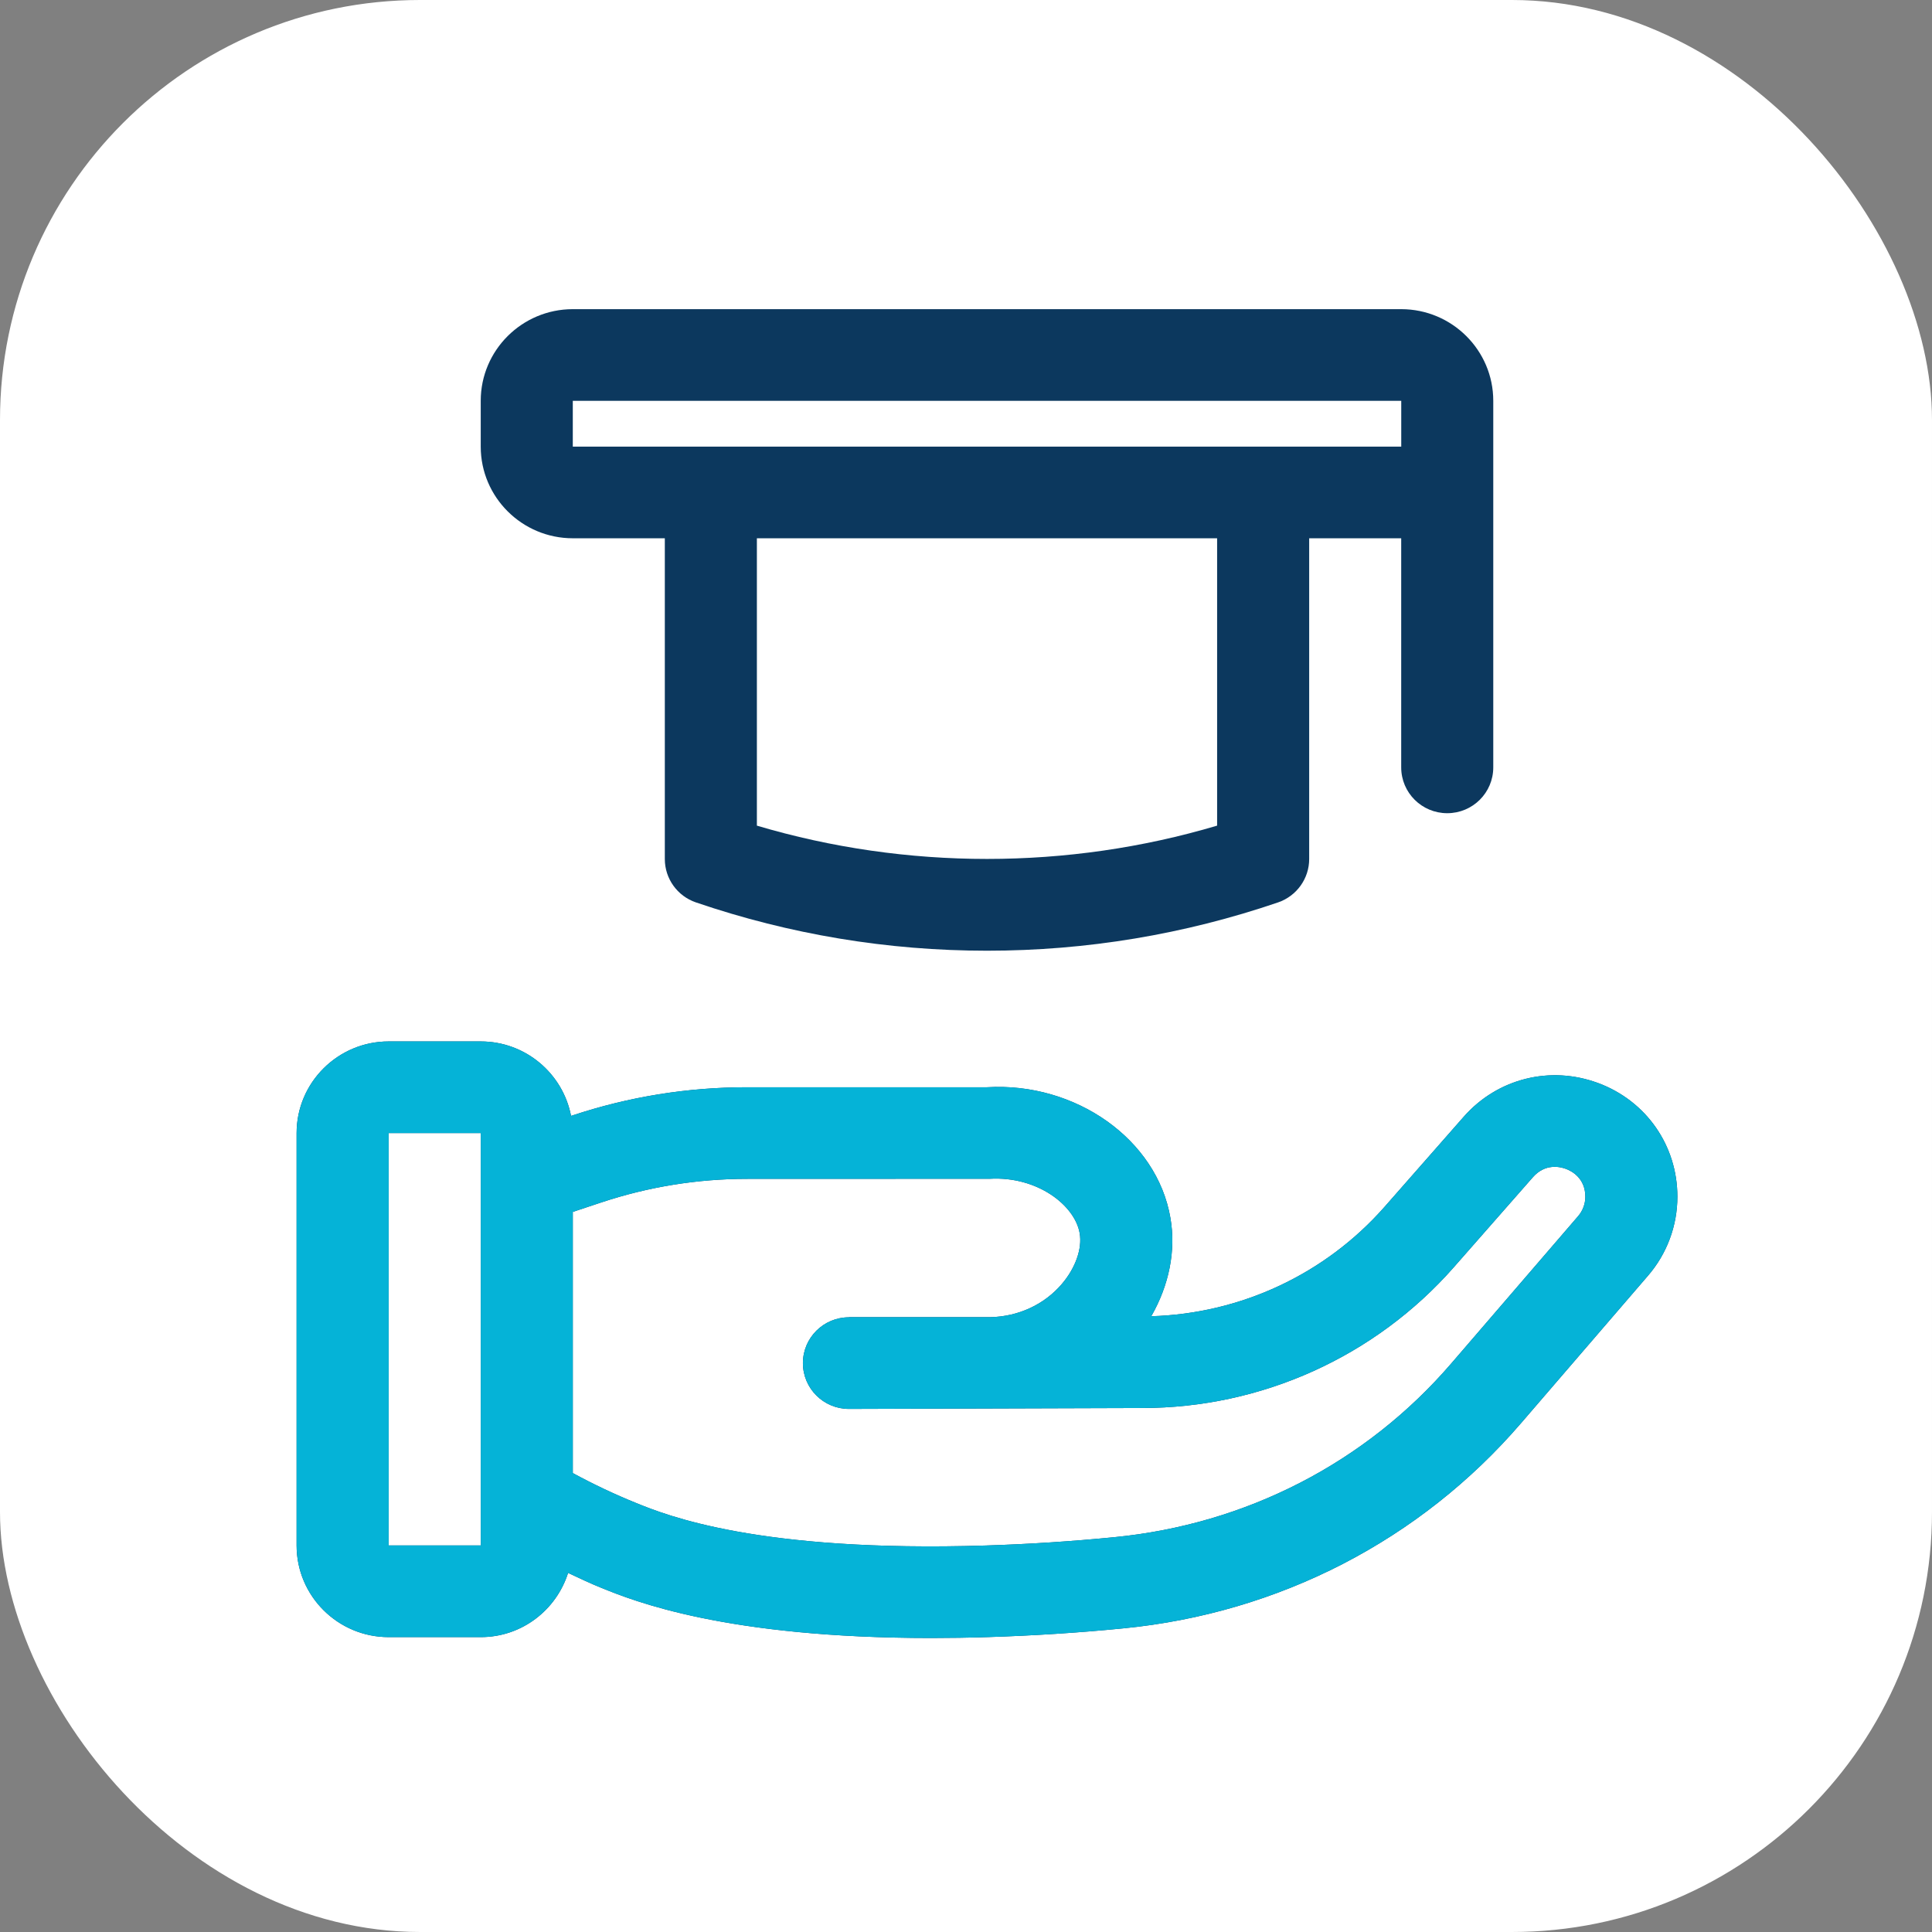
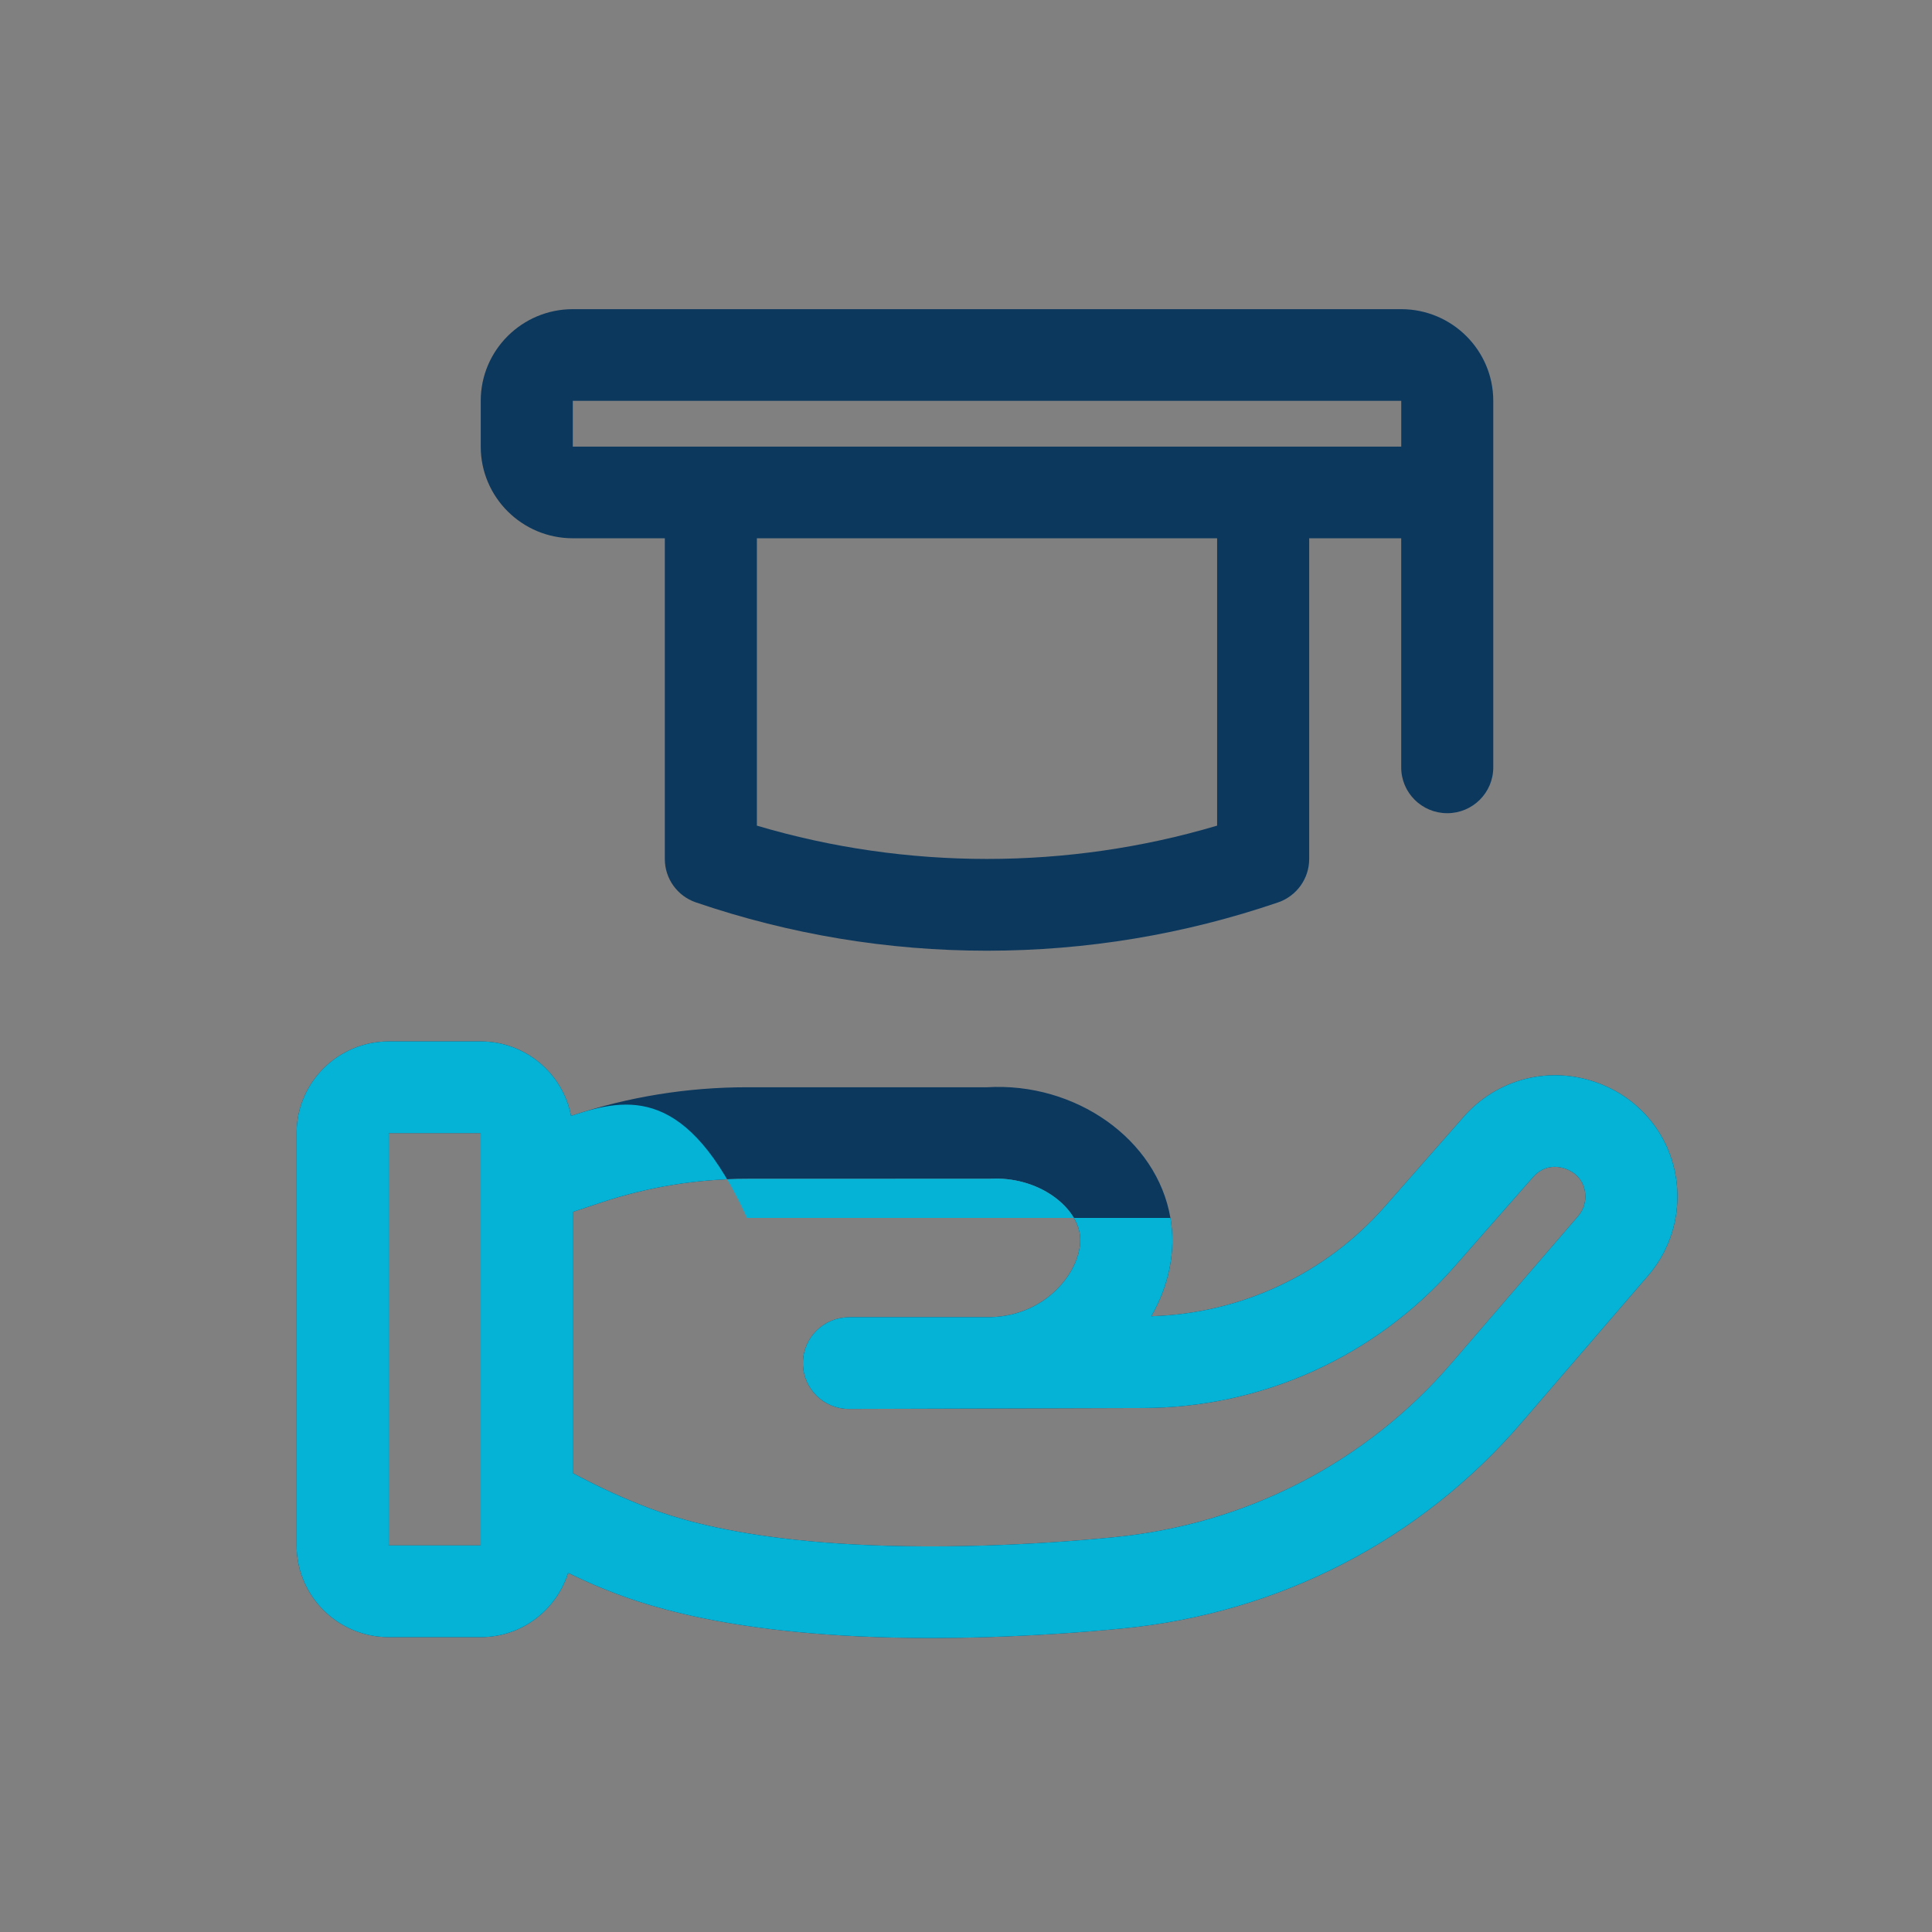
<svg xmlns="http://www.w3.org/2000/svg" width="46" height="46" viewBox="0 0 46 46" fill="none">
  <rect x="0" y="0" width="46" height="46" fill="#808080" stroke="none" />
-   <rect width="46" height="46" rx="10" fill="white" />
  <path d="M38.055 25.789C36.915 25.362 35.654 25.675 34.849 26.591L32.966 28.734C31.558 30.335 29.544 31.277 27.411 31.339C27.836 30.598 28.002 29.776 27.867 28.998C27.546 27.121 25.603 25.761 23.5 25.887H17.785C16.368 25.887 14.969 26.113 13.627 26.559L13.596 26.569C13.403 25.561 12.513 24.796 11.446 24.796L9.254 24.796C8.046 24.796 7.062 25.775 7.062 26.978V36.797C7.062 38.001 8.046 38.979 9.254 38.979H11.446C12.425 38.979 13.245 38.334 13.526 37.45C13.79 37.573 14.052 37.7 14.32 37.807C15.08 38.115 17.266 39 22.173 39C22.606 39 23.06 38.993 23.534 38.978C24.598 38.944 25.677 38.876 26.741 38.771C30.451 38.409 33.818 36.672 36.22 33.879L39.237 30.375C39.689 29.853 39.938 29.184 39.938 28.493C39.938 27.277 39.199 26.215 38.055 25.788L38.055 25.789ZM9.254 36.797V26.978H11.446V35.705V35.712V36.796H9.253L9.254 36.797ZM20.213 31.364C19.607 31.364 19.117 31.853 19.117 32.455C19.117 33.057 19.607 33.546 20.213 33.546L27.194 33.524C30.037 33.524 32.742 32.302 34.616 30.171L36.499 28.027C36.792 27.695 37.147 27.779 37.285 27.831C37.424 27.883 37.746 28.052 37.746 28.494C37.746 28.664 37.685 28.827 37.575 28.955L34.557 32.46C32.525 34.823 29.672 36.294 26.527 36.6C25.511 36.7 24.481 36.766 23.466 36.798C18.067 36.966 15.866 36.079 15.147 35.786C14.635 35.579 14.129 35.34 13.638 35.073V28.855L14.321 28.628C15.439 28.257 16.604 28.068 17.786 28.068L23.567 28.066C24.695 28.002 25.592 28.694 25.707 29.364C25.77 29.729 25.607 30.191 25.282 30.571C24.865 31.061 24.249 31.346 23.583 31.361H20.212L20.213 31.364ZM33.363 7.361H13.638C12.429 7.361 11.446 8.34 11.446 9.543V10.634C11.446 11.837 12.429 12.816 13.638 12.816H15.829V20.453C15.829 20.919 16.126 21.335 16.57 21.486C18.805 22.249 21.137 22.636 23.5 22.636C25.863 22.636 28.195 22.249 30.43 21.486C30.873 21.334 31.171 20.919 31.171 20.453V12.816H33.362V18.271C33.362 18.874 33.852 19.362 34.458 19.362C35.064 19.362 35.554 18.874 35.554 18.271V9.543C35.554 8.34 34.571 7.361 33.362 7.361H33.363ZM28.979 19.658C25.422 20.715 21.578 20.715 18.021 19.658V12.816H28.979V19.658ZM30.075 10.634H13.638V9.543H33.363V10.629V10.634L30.075 10.634Z" fill="#0C385E" />
-   <path d="M38.055 25.789C36.915 25.362 35.654 25.675 34.849 26.591L32.966 28.734C31.558 30.335 29.544 31.277 27.411 31.339C27.836 30.598 28.002 29.776 27.867 28.998C27.546 27.121 25.603 25.761 23.5 25.887H17.785C16.368 25.887 14.969 26.113 13.627 26.559L13.596 26.569C13.403 25.561 12.513 24.796 11.446 24.796L9.254 24.796C8.046 24.796 7.062 25.774 7.062 26.978V36.797C7.062 38.001 8.046 38.979 9.254 38.979H11.446C12.425 38.979 13.245 38.334 13.526 37.45C13.79 37.573 14.052 37.7 14.32 37.807C15.08 38.115 17.266 39 22.173 39C22.606 39 23.06 38.993 23.534 38.978C24.598 38.944 25.677 38.876 26.741 38.771C30.451 38.409 33.818 36.672 36.22 33.879L39.237 30.375C39.689 29.853 39.938 29.184 39.938 28.493C39.938 27.277 39.199 26.215 38.055 25.788L38.055 25.789ZM9.254 36.797V26.978H11.446V35.705V35.712V36.796H9.253L9.254 36.797ZM20.213 31.364C19.607 31.364 19.117 31.853 19.117 32.455C19.117 33.057 19.607 33.546 20.213 33.546L27.194 33.524C30.037 33.524 32.742 32.302 34.616 30.171L36.499 28.027C36.792 27.695 37.147 27.779 37.285 27.831C37.424 27.883 37.746 28.052 37.746 28.494C37.746 28.663 37.685 28.827 37.575 28.955L34.557 32.459C32.525 34.823 29.672 36.294 26.527 36.6C25.511 36.7 24.481 36.766 23.466 36.798C18.067 36.966 15.866 36.079 15.147 35.786C14.635 35.579 14.129 35.34 13.638 35.073V28.855L14.321 28.628C15.439 28.257 16.604 28.068 17.786 28.068L23.567 28.066C24.695 28.002 25.592 28.694 25.707 29.364C25.77 29.729 25.607 30.191 25.282 30.571C24.865 31.061 24.249 31.346 23.583 31.361H20.212L20.213 31.364Z" fill="#05B3D7" />
+   <path d="M38.055 25.789C36.915 25.362 35.654 25.675 34.849 26.591L32.966 28.734C31.558 30.335 29.544 31.277 27.411 31.339C27.836 30.598 28.002 29.776 27.867 28.998H17.785C16.368 25.887 14.969 26.113 13.627 26.559L13.596 26.569C13.403 25.561 12.513 24.796 11.446 24.796L9.254 24.796C8.046 24.796 7.062 25.774 7.062 26.978V36.797C7.062 38.001 8.046 38.979 9.254 38.979H11.446C12.425 38.979 13.245 38.334 13.526 37.45C13.79 37.573 14.052 37.7 14.32 37.807C15.08 38.115 17.266 39 22.173 39C22.606 39 23.06 38.993 23.534 38.978C24.598 38.944 25.677 38.876 26.741 38.771C30.451 38.409 33.818 36.672 36.22 33.879L39.237 30.375C39.689 29.853 39.938 29.184 39.938 28.493C39.938 27.277 39.199 26.215 38.055 25.788L38.055 25.789ZM9.254 36.797V26.978H11.446V35.705V35.712V36.796H9.253L9.254 36.797ZM20.213 31.364C19.607 31.364 19.117 31.853 19.117 32.455C19.117 33.057 19.607 33.546 20.213 33.546L27.194 33.524C30.037 33.524 32.742 32.302 34.616 30.171L36.499 28.027C36.792 27.695 37.147 27.779 37.285 27.831C37.424 27.883 37.746 28.052 37.746 28.494C37.746 28.663 37.685 28.827 37.575 28.955L34.557 32.459C32.525 34.823 29.672 36.294 26.527 36.6C25.511 36.7 24.481 36.766 23.466 36.798C18.067 36.966 15.866 36.079 15.147 35.786C14.635 35.579 14.129 35.34 13.638 35.073V28.855L14.321 28.628C15.439 28.257 16.604 28.068 17.786 28.068L23.567 28.066C24.695 28.002 25.592 28.694 25.707 29.364C25.77 29.729 25.607 30.191 25.282 30.571C24.865 31.061 24.249 31.346 23.583 31.361H20.212L20.213 31.364Z" fill="#05B3D7" />
</svg>